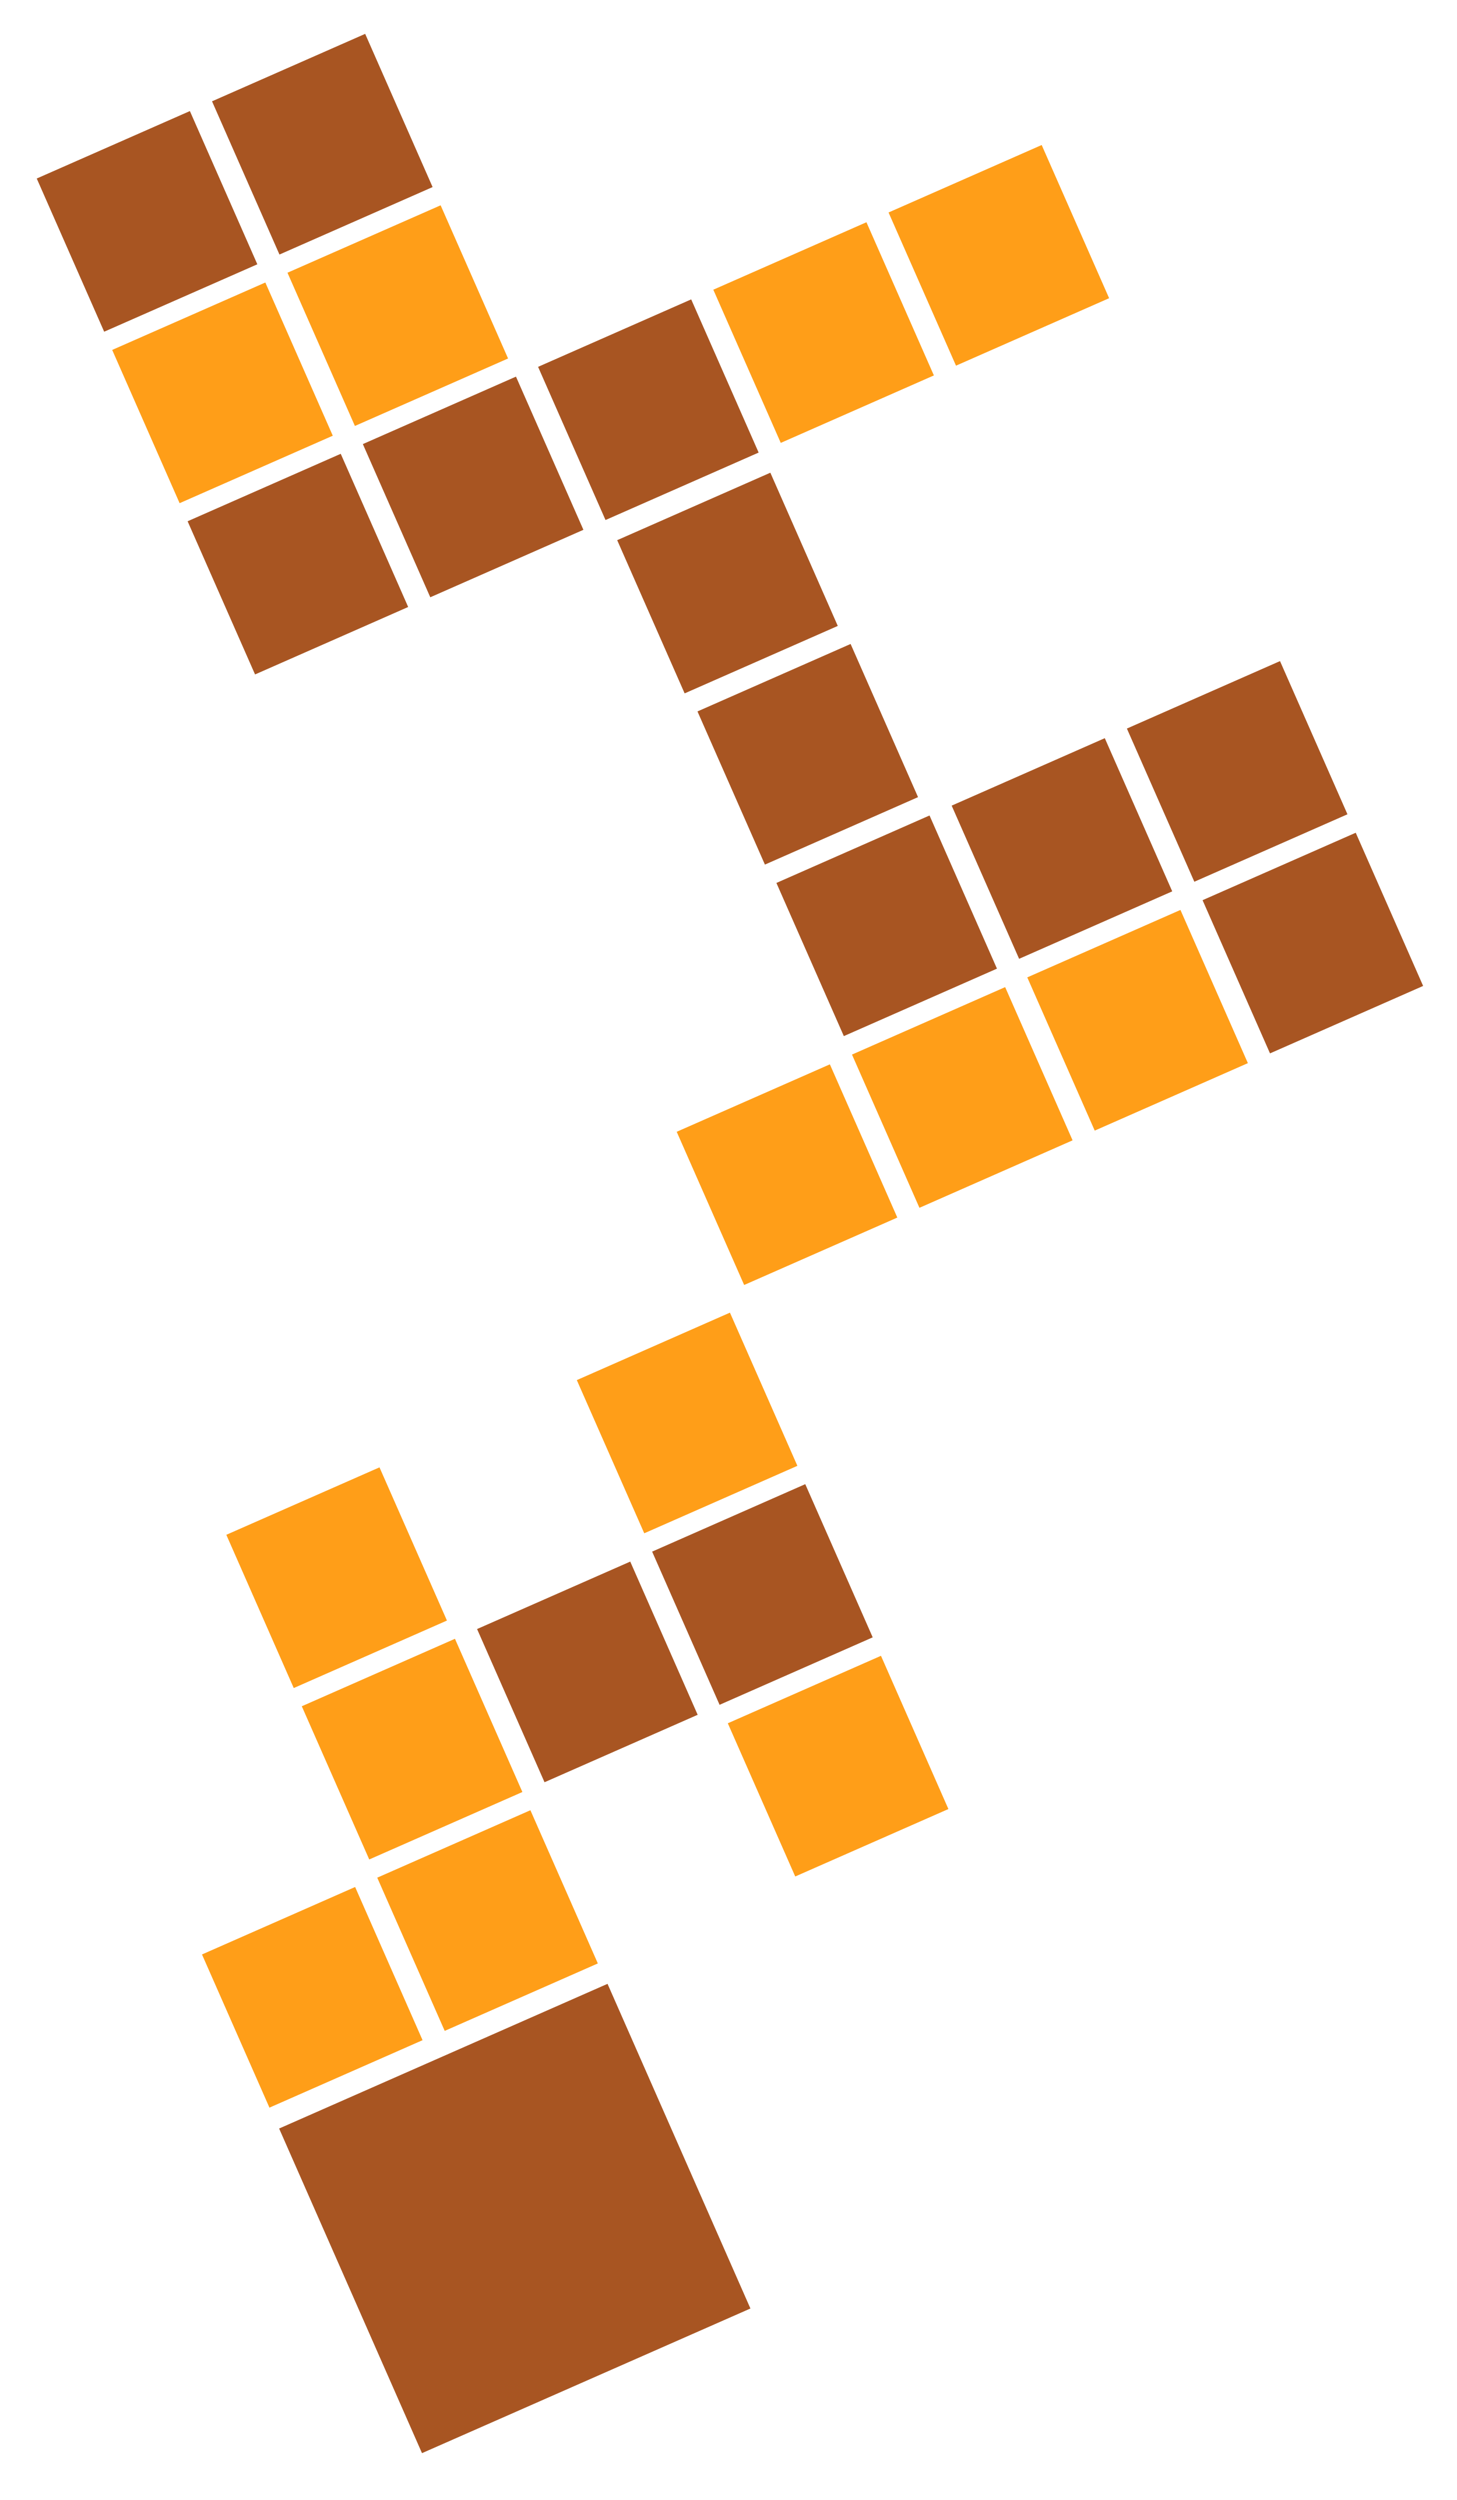
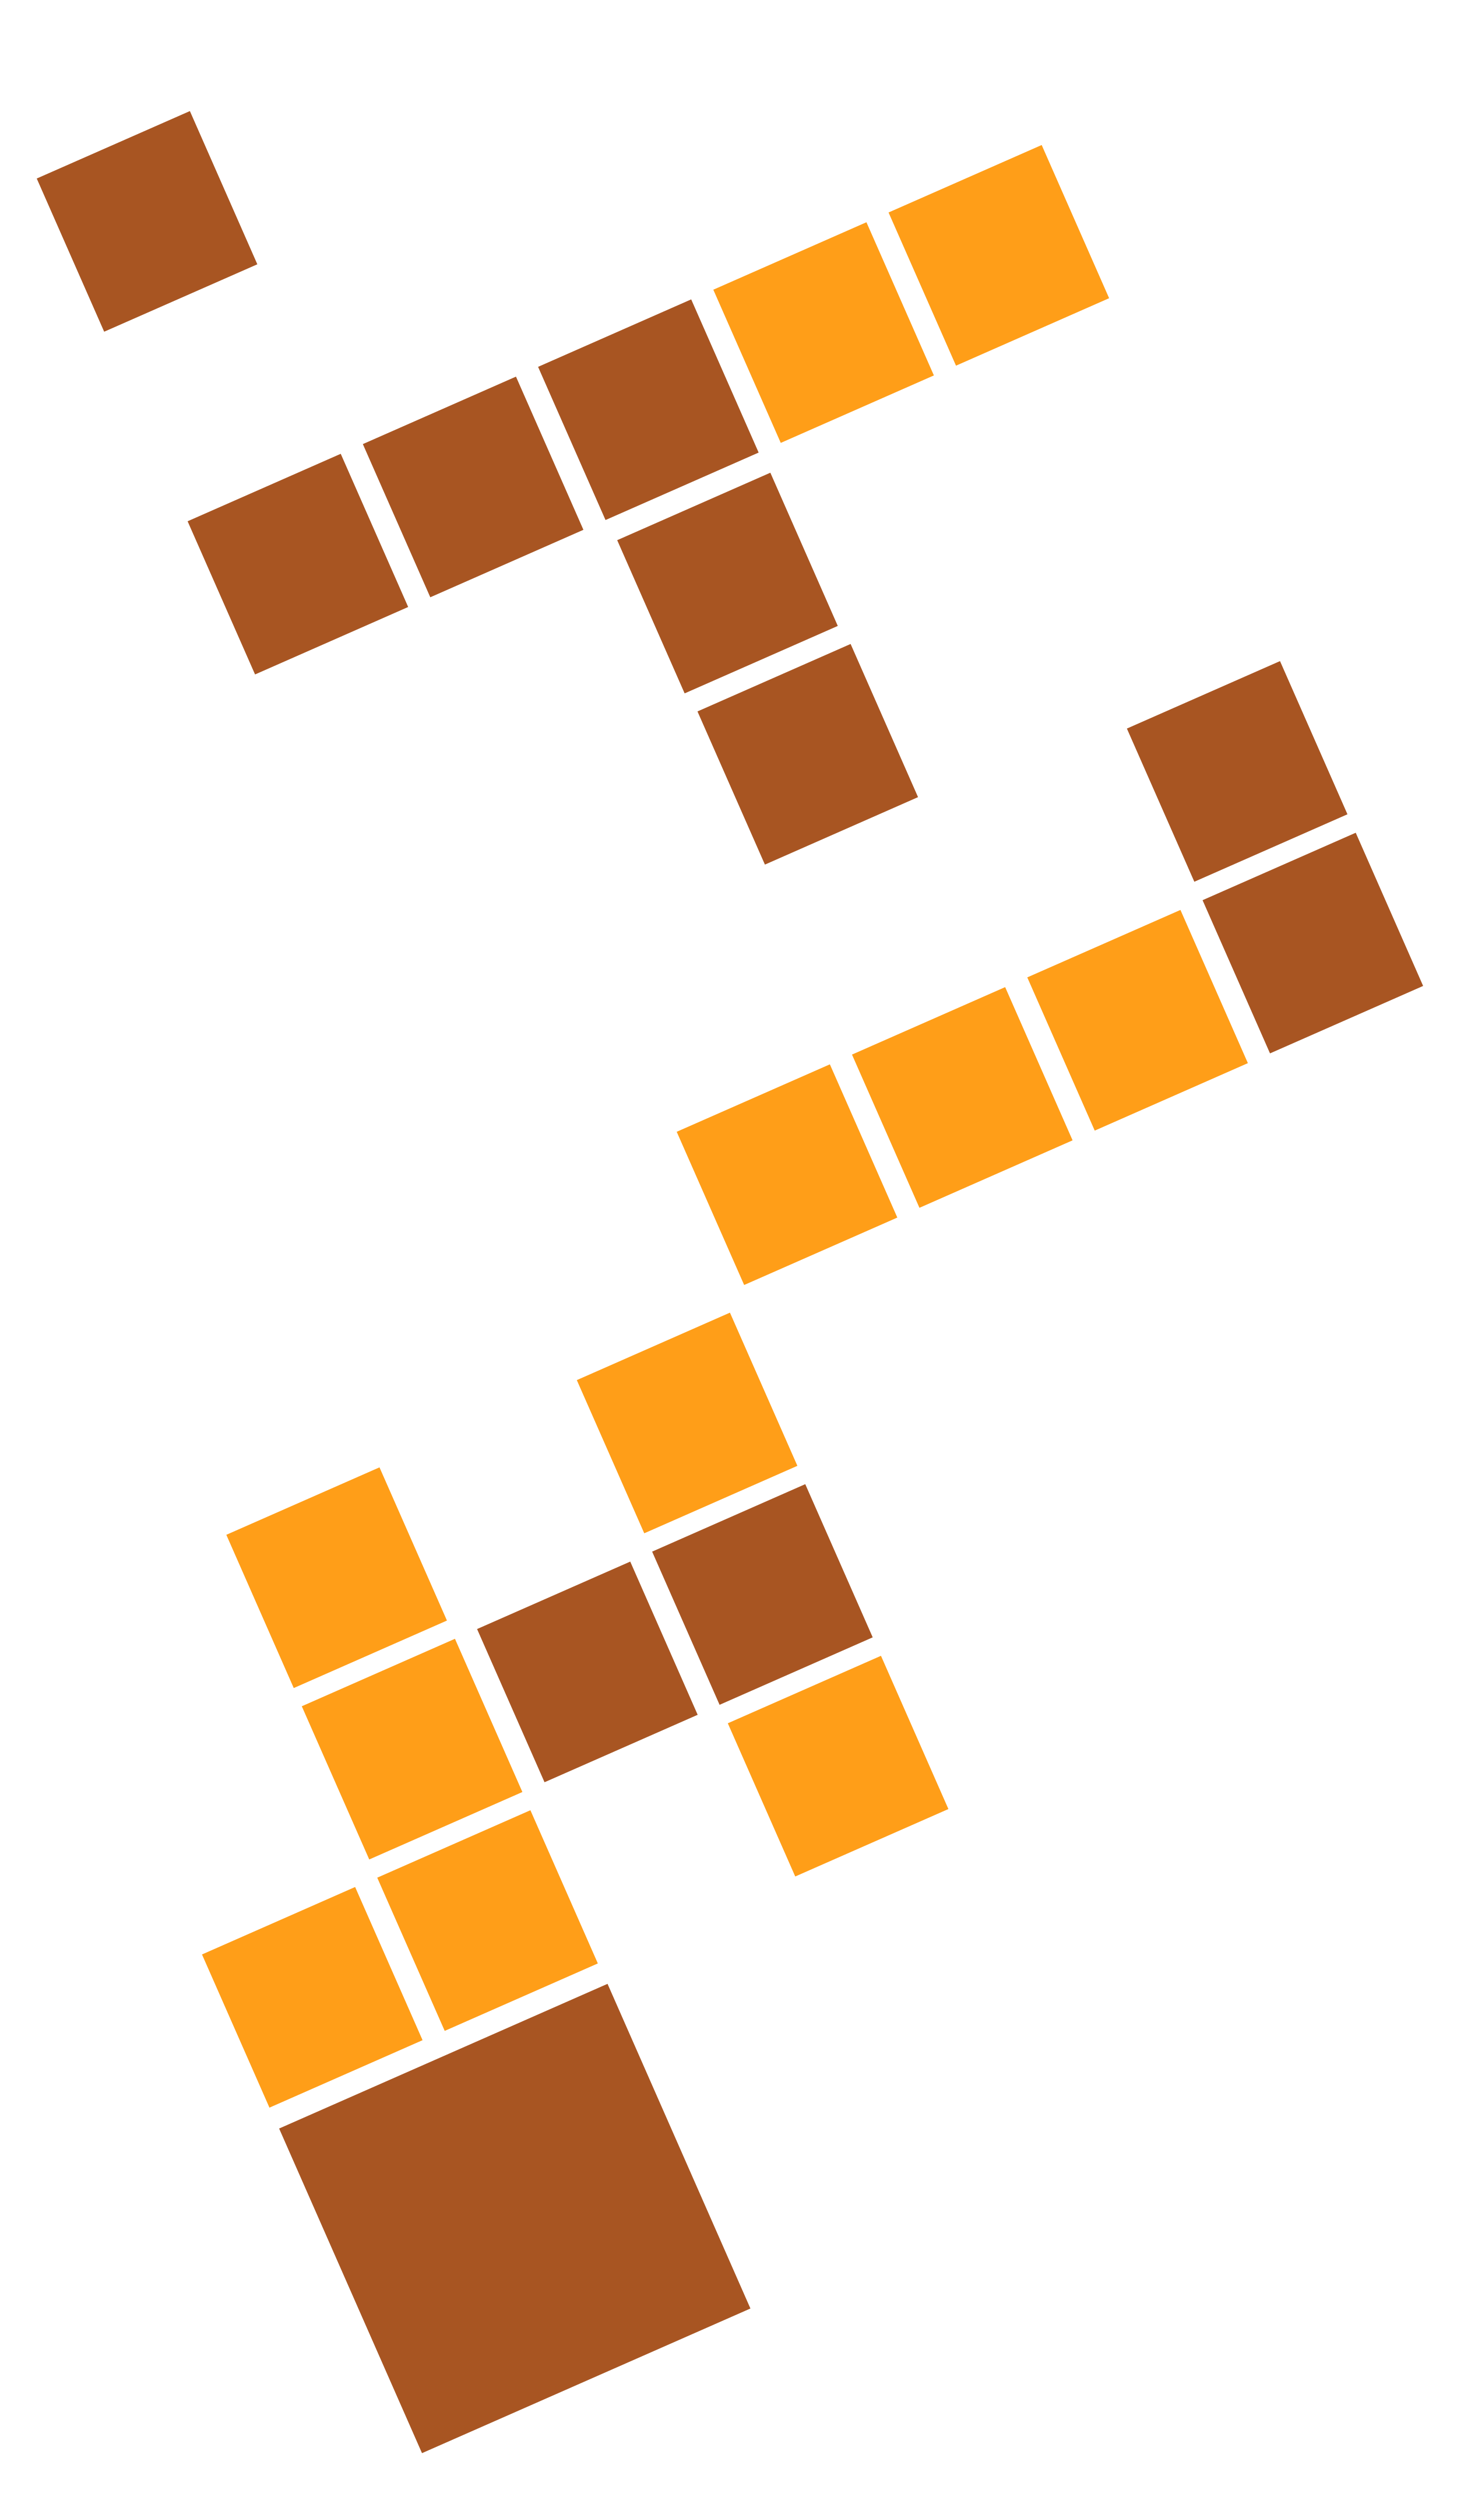
<svg xmlns="http://www.w3.org/2000/svg" id="Layer_1" x="0px" y="0px" viewBox="0 0 659.49 1131.18" style="enable-background:new 0 0 659.49 1131.18;" xml:space="preserve">
  <style type="text/css"> .st0{fill:#00BBB4;} .st1{fill:#005850;} .st2{fill:#D50057;} .st3{fill:#EA0029;} .st4{fill:#6F1D46;} .st5{fill:#3A8DDE;} .st6{fill:#002169;} .st7{fill:#7F2629;} .st8{fill:#648E95;} .st9{fill:#127075;} .st10{fill:#B4BD00;} .st11{fill:#59611D;} .st12{fill:#A85522;} .st13{fill:#FF9E18;} </style>
-   <rect x="363.54" y="381.12" transform="matrix(0.915 -0.403 0.403 0.915 -134.805 197.28)" class="st12" width="75.75" height="75.74" />
-   <rect x="442.88" y="346.18" transform="matrix(0.915 -0.403 0.403 0.915 -113.99 226.246)" class="st12" width="75.75" height="75.75" />
  <rect x="522.22" y="311.26" transform="matrix(0.915 -0.403 0.403 0.915 -93.201 255.297)" class="st12" width="75.75" height="75.75" />
  <polygon class="st13" points="406.16,550.9 336.83,581.41 306.3,512.09 375.63,481.57 " />
  <polygon class="st13" points="485.49,515.96 416.17,546.49 385.64,477.16 454.97,446.63 " />
  <polygon class="st13" points="564.83,481.03 495.51,511.56 464.98,442.23 534.31,411.71 " />
  <polygon class="st12" points="544.32,407.3 574.85,476.62 644.16,446.1 613.65,376.78 " />
  <polygon class="st13" points="202.3,733.24 132.96,763.78 102.44,694.44 171.77,663.92 " />
  <rect x="273.18" y="606.11" transform="matrix(0.915 -0.403 0.403 0.915 -233.137 179.948)" class="st13" width="75.75" height="75.75" />
  <polygon class="st13" points="236.45,810.82 167.13,841.34 136.6,772.02 205.93,741.49 " />
  <polygon class="st12" points="315.79,775.88 246.47,806.4 215.94,737.08 285.27,706.56 " />
  <rect x="307.33" y="683.67" transform="matrix(0.915 -0.403 0.403 0.915 -261.549 200.348)" class="st12" width="75.75" height="75.75" />
  <rect x="103.47" y="866.04" transform="matrix(0.915 -0.403 0.403 0.915 -352.259 133.592)" class="st13" width="75.75" height="75.75" />
  <polygon class="st13" points="270.6,888.38 201.29,918.9 170.75,849.58 240.08,819.06 " />
  <polygon class="st13" points="429.28,818.52 359.95,849.04 329.43,779.72 398.76,749.19 " />
  <polygon class="st12" points="16.63,80.77 47.15,150.09 116.48,119.58 85.95,50.25 " />
-   <polygon class="st12" points="165.29,15.32 95.97,45.84 126.49,115.17 195.81,84.64 " />
-   <polygon class="st13" points="150.63,197.14 81.3,227.67 50.78,158.33 120.1,127.82 " />
-   <polygon class="st13" points="229.97,162.2 160.64,192.73 130.12,123.4 199.44,92.89 " />
  <rect x="96.98" y="217.43" transform="matrix(0.915 -0.403 0.403 0.915 -91.444 75.988)" class="st12" width="75.75" height="75.75" />
  <rect x="176.32" y="182.5" transform="matrix(0.915 -0.403 0.403 0.915 -70.646 105.004)" class="st12" width="75.75" height="75.75" />
  <rect x="255.65" y="147.56" transform="matrix(0.915 -0.403 0.403 0.915 -49.837 133.994)" class="st12" width="75.75" height="75.75" />
  <rect x="334.99" y="112.63" transform="matrix(0.915 -0.403 0.403 0.915 -29.036 163.025)" class="st13" width="75.75" height="75.75" />
  <rect x="414.33" y="77.7" transform="matrix(0.915 -0.403 0.403 0.915 -8.235 192.019)" class="st13" width="75.75" height="75.75" />
  <polygon class="st12" points="379.21,283.21 309.89,313.73 279.36,244.41 348.69,213.88 " />
  <rect x="327.81" y="303.5" transform="matrix(0.915 -0.403 0.403 0.915 -106.555 176.301)" class="st12" width="75.75" height="75.74" />
  <polygon class="st12" points="126.34,963.08 191.01,1109.96 339.67,1044.51 274.99,897.61 " />
</svg>